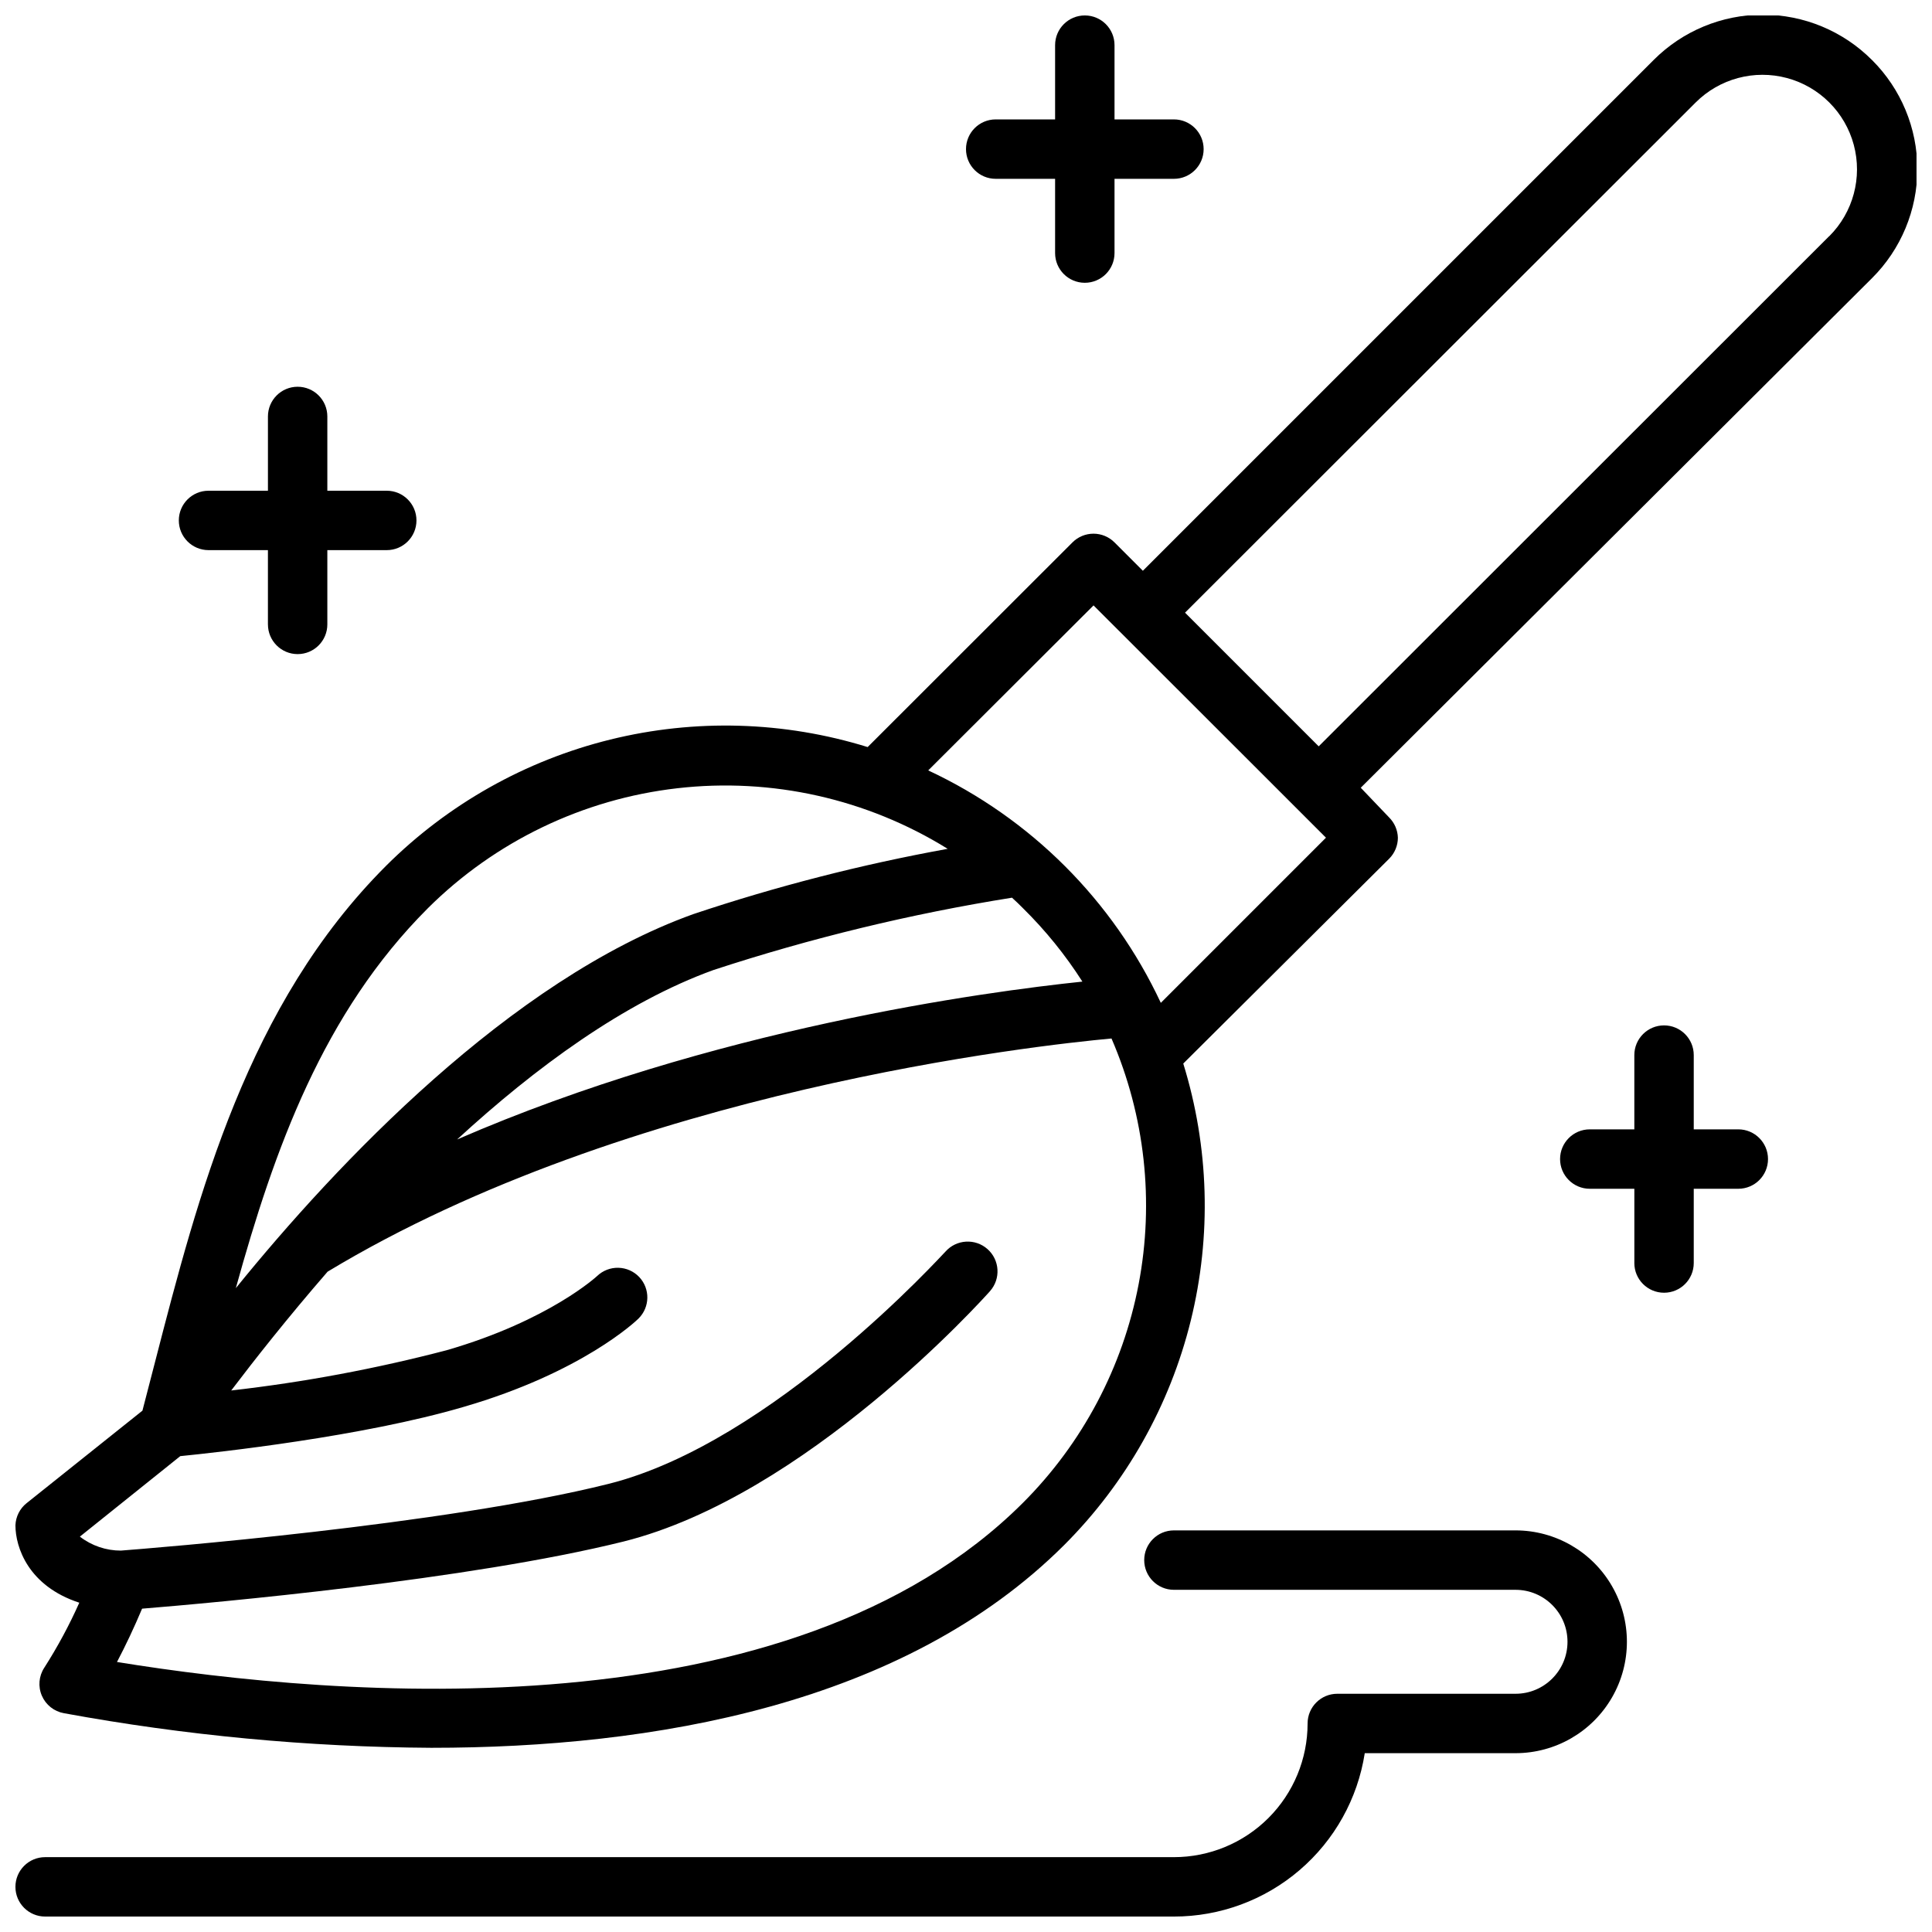
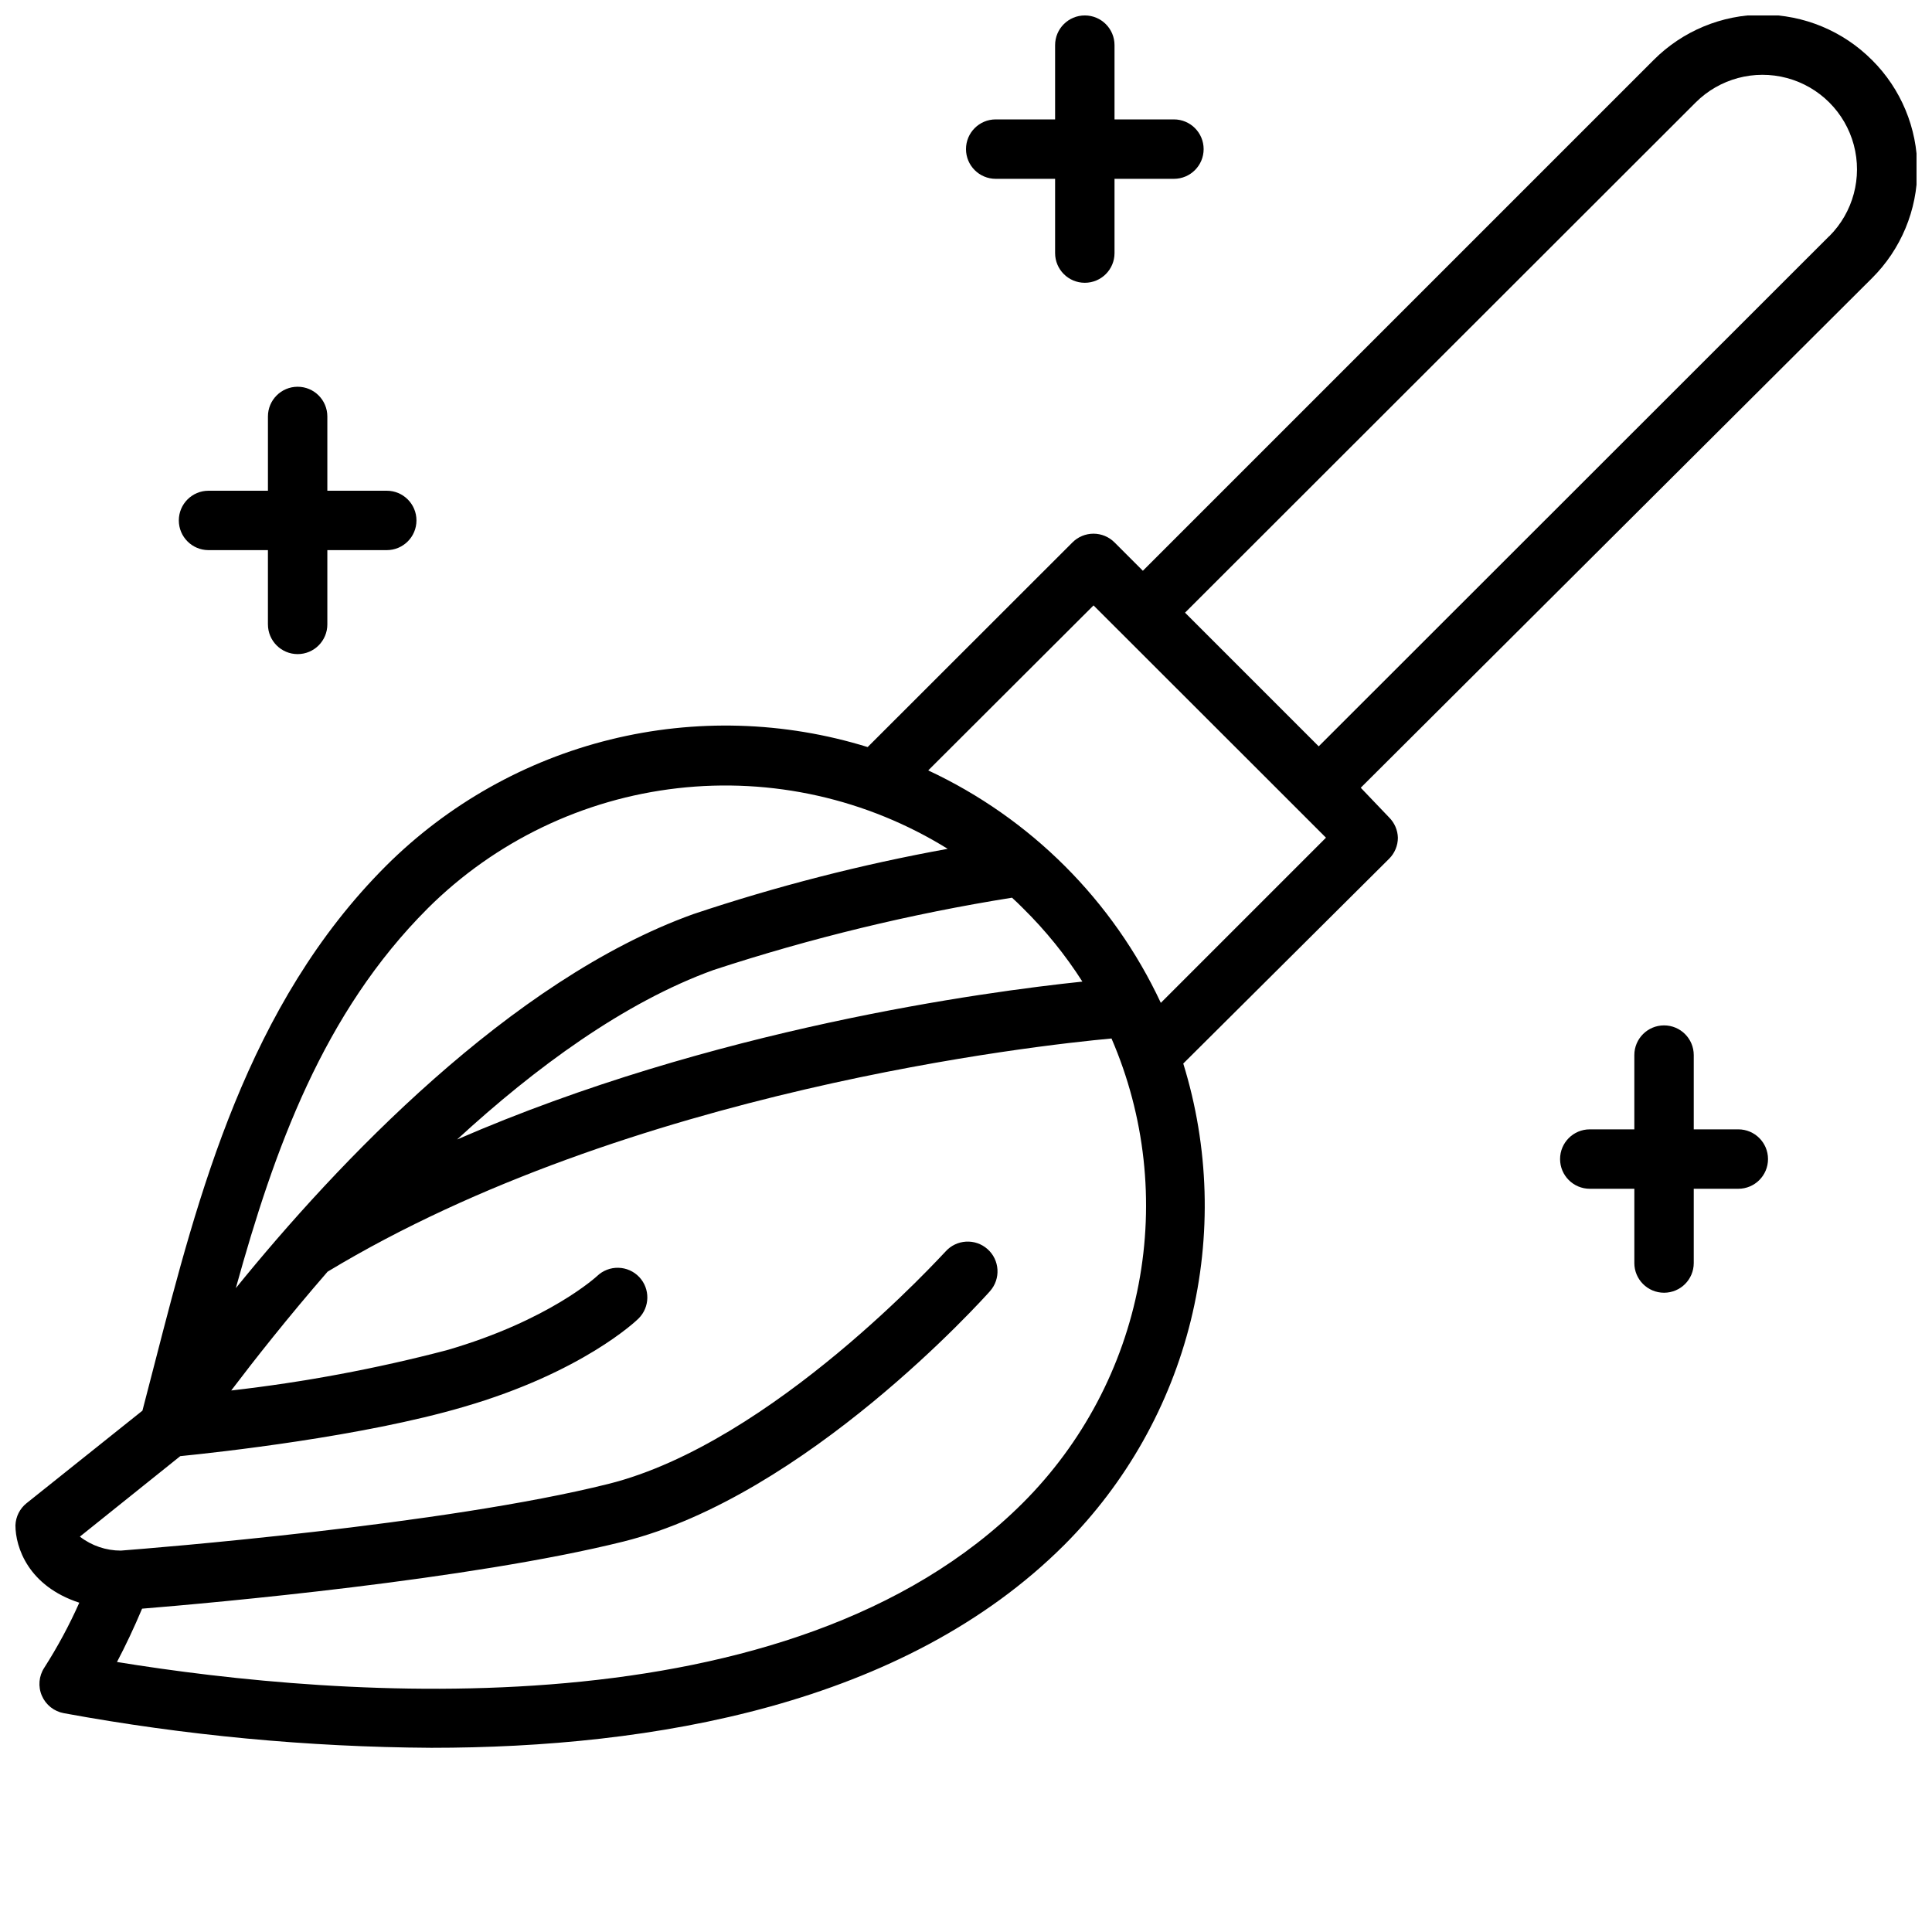
<svg xmlns="http://www.w3.org/2000/svg" width="800px" height="800px" version="1.1" viewBox="144 144 512 512">
  <defs>
    <clipPath id="c">
      <path d="m148.09 148.09h503.81v459.91h-503.81z" />
    </clipPath>
    <clipPath id="b">
      <path d="m148.09 549h427.91v102.9h-427.91z" />
    </clipPath>
    <clipPath id="a">
      <path d="m400 148.09h63v70.906h-63z" />
    </clipPath>
  </defs>
  <g clip-path="url(#c)">
    <path d="m640.09 159.9c-7.664-7.688-18.074-12.008-28.93-12.008-10.855 0-21.262 4.32-28.93 12.008l-135.36 135.36-7.516-7.519c-1.477-1.477-3.481-2.309-5.57-2.309-2.09 0-4.094 0.832-5.57 2.309l-54.277 54.238c-22.129-6.852-45.707-7.539-68.195-1.992-22.492 5.551-43.047 17.125-59.449 33.48-36.762 36.762-49.75 87.066-61.203 131.46-1.141 4.328-2.242 8.621-3.344 12.91l-30.699 24.52h-0.004c-1.793 1.434-2.871 3.574-2.953 5.867 0 5.785 3.387 16.098 16.926 20.508v-0.004c-2.66 5.973-5.766 11.734-9.289 17.242-1.441 2.207-1.68 4.992-0.633 7.414 1.043 2.422 3.231 4.16 5.828 4.629 32.129 5.898 64.711 8.969 97.375 9.172 58.605 0 125.24-11.297 167.79-53.805 16.352-16.387 27.922-36.918 33.473-59.387 5.547-22.473 4.863-46.031-1.984-68.141l54.555-54.277c1.477-1.473 2.312-3.469 2.32-5.551-0.051-2.031-0.883-3.961-2.32-5.394l-7.519-7.871 135.48-135.04c7.695-7.652 12.02-18.059 12.02-28.91s-4.324-21.258-12.02-28.91zm-382.7 224.79c17.84-17.742 41.145-28.945 66.145-31.801 24.996-2.859 50.23 2.801 71.613 16.059-22.871 4.148-45.418 9.934-67.461 17.316-48.453 17.438-94.465 66.125-121.19 99.109 10.195-36.801 23.145-72.973 50.895-100.68zm154.8-2.793c0.984 0.906 1.969 1.812 2.914 2.793 5.961 5.871 11.242 12.395 15.742 19.445-25.938 2.715-98.008 12.398-165.71 41.84 20.707-19.051 44.32-36.371 67.938-44.91 25.824-8.469 52.277-14.879 79.113-19.168zm2.914 160.35c-61.637 61.598-181.25 51.758-240.1 42.195 2.32-4.41 4.527-9.094 6.652-14.129 18.852-1.535 86.594-7.598 127.57-17.789 48.375-12.082 95.172-64.156 97.141-66.359v-0.008c2.891-3.258 2.59-8.246-0.668-11.137-3.262-2.891-8.25-2.594-11.141 0.668-0.59 0.512-45.734 50.656-89.309 61.559-43.57 10.902-121.5 17.082-129.18 17.672v0.004c-3.945 0.012-7.781-1.289-10.902-3.703l26.609-21.332c9.918-0.984 48.375-5.195 75.02-13.027 31.488-9.133 45.816-22.828 46.406-23.418v-0.004c3.055-3.004 3.141-7.906 0.195-11.02-1.441-1.516-3.422-2.394-5.512-2.445-2.09-0.055-4.113 0.727-5.629 2.172 0 0-12.676 11.809-39.91 19.68-18.746 4.906-37.816 8.473-57.07 10.664 6.18-8.148 14.918-19.246 25.543-31.488 79.863-48.215 188.46-60.023 207.74-61.793 8.867 20.496 11.371 43.188 7.188 65.125-4.184 21.938-14.859 42.117-30.645 57.914zm36.527-132.48c-12.688-27.129-34.504-48.934-61.641-61.602l43.809-43.727 44.082 44.043 17.516 17.516zm177.12-203.18-135.28 135.2-35.426-35.426 135.32-135.2c6.328-6.328 15.551-8.801 24.195-6.484 8.645 2.316 15.395 9.066 17.711 17.711s-0.156 17.867-6.481 24.195z" />
  </g>
  <g clip-path="url(#b)">
-     <path d="m545.63 549.57h-90.531c-4.348 0-7.871 3.523-7.871 7.871s3.523 7.875 7.871 7.875h90.531c7.606 0 13.773 6.168 13.773 13.773 0 7.609-6.168 13.777-13.773 13.777h-47.234c-4.348 0-7.871 3.523-7.871 7.871 0 9.395-3.734 18.406-10.375 25.051-6.644 6.641-15.656 10.375-25.051 10.375h-299.14c-4.348 0-7.871 3.523-7.871 7.871s3.523 7.871 7.871 7.871h299.14c12.211 0.004 24.02-4.356 33.293-12.297 9.277-7.938 15.406-18.934 17.285-31h39.953c10.543 0 20.289-5.625 25.562-14.758 5.273-9.133 5.273-20.387 0-29.52-5.273-9.133-15.02-14.762-25.562-14.762z" />
-   </g>
+     </g>
  <path d="m604.67 443.29h-11.809v-19.68c0-4.348-3.523-7.871-7.871-7.871-4.348 0-7.875 3.523-7.875 7.871v19.68h-11.809 0.004c-4.348 0-7.875 3.527-7.875 7.875 0 4.348 3.527 7.871 7.875 7.871h11.809v19.68h-0.004c0 4.348 3.527 7.871 7.875 7.871 4.348 0 7.871-3.523 7.871-7.871v-19.68h11.809c4.348 0 7.871-3.523 7.871-7.871 0-4.348-3.523-7.875-7.871-7.875z" />
  <path d="m199.26 289.79h15.742v19.68h0.004c0 4.348 3.523 7.875 7.871 7.875s7.871-3.527 7.871-7.875v-19.68h15.742c4.348 0 7.875-3.523 7.875-7.871 0-4.348-3.527-7.871-7.875-7.871h-15.742v-19.68c0-4.348-3.523-7.875-7.871-7.875s-7.871 3.527-7.871 7.875v19.68h-15.746c-4.348 0-7.871 3.523-7.871 7.871 0 4.348 3.523 7.871 7.871 7.871z" />
  <g clip-path="url(#a)">
    <path d="m407.87 191.39h15.742v19.68c0 4.348 3.527 7.871 7.875 7.871 4.348 0 7.871-3.523 7.871-7.871v-19.68h15.742c4.348 0 7.875-3.523 7.875-7.871 0-4.348-3.527-7.875-7.875-7.875h-15.742v-19.68c0-4.348-3.523-7.871-7.871-7.871-4.348 0-7.875 3.523-7.875 7.871v19.68h-15.742c-4.348 0-7.871 3.527-7.871 7.875 0 4.348 3.523 7.871 7.871 7.871z" />
  </g>
</svg>